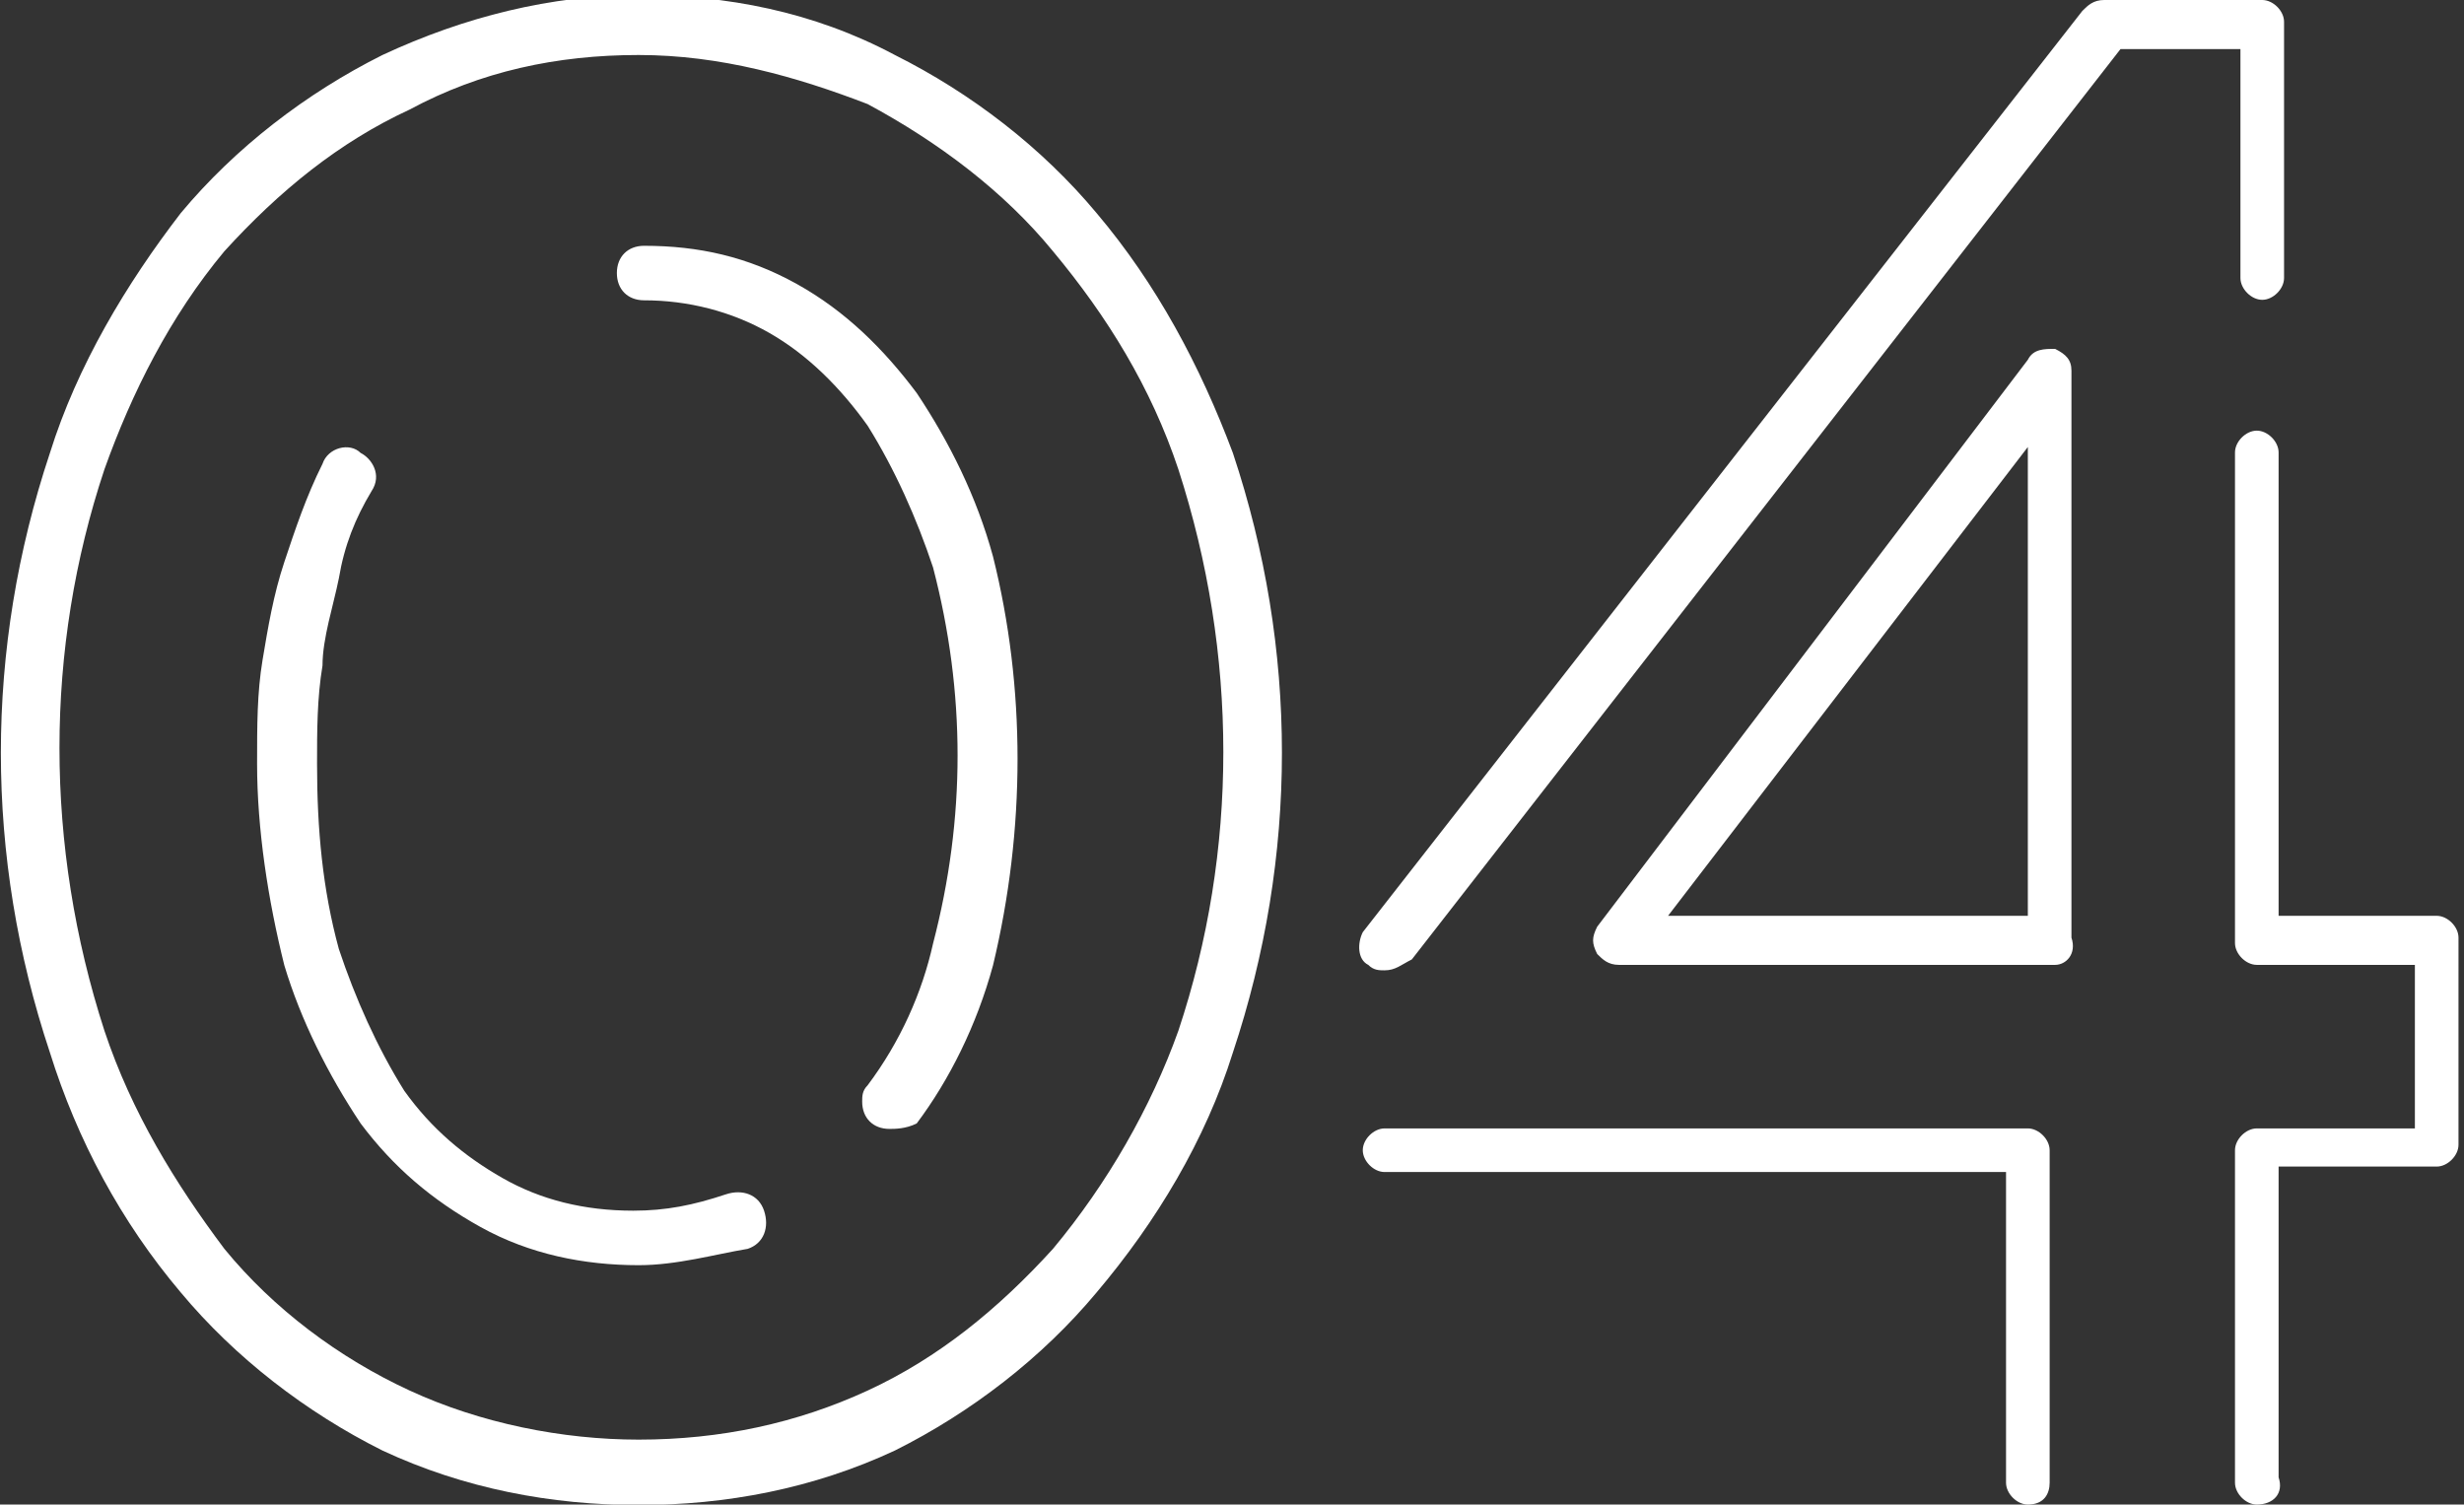
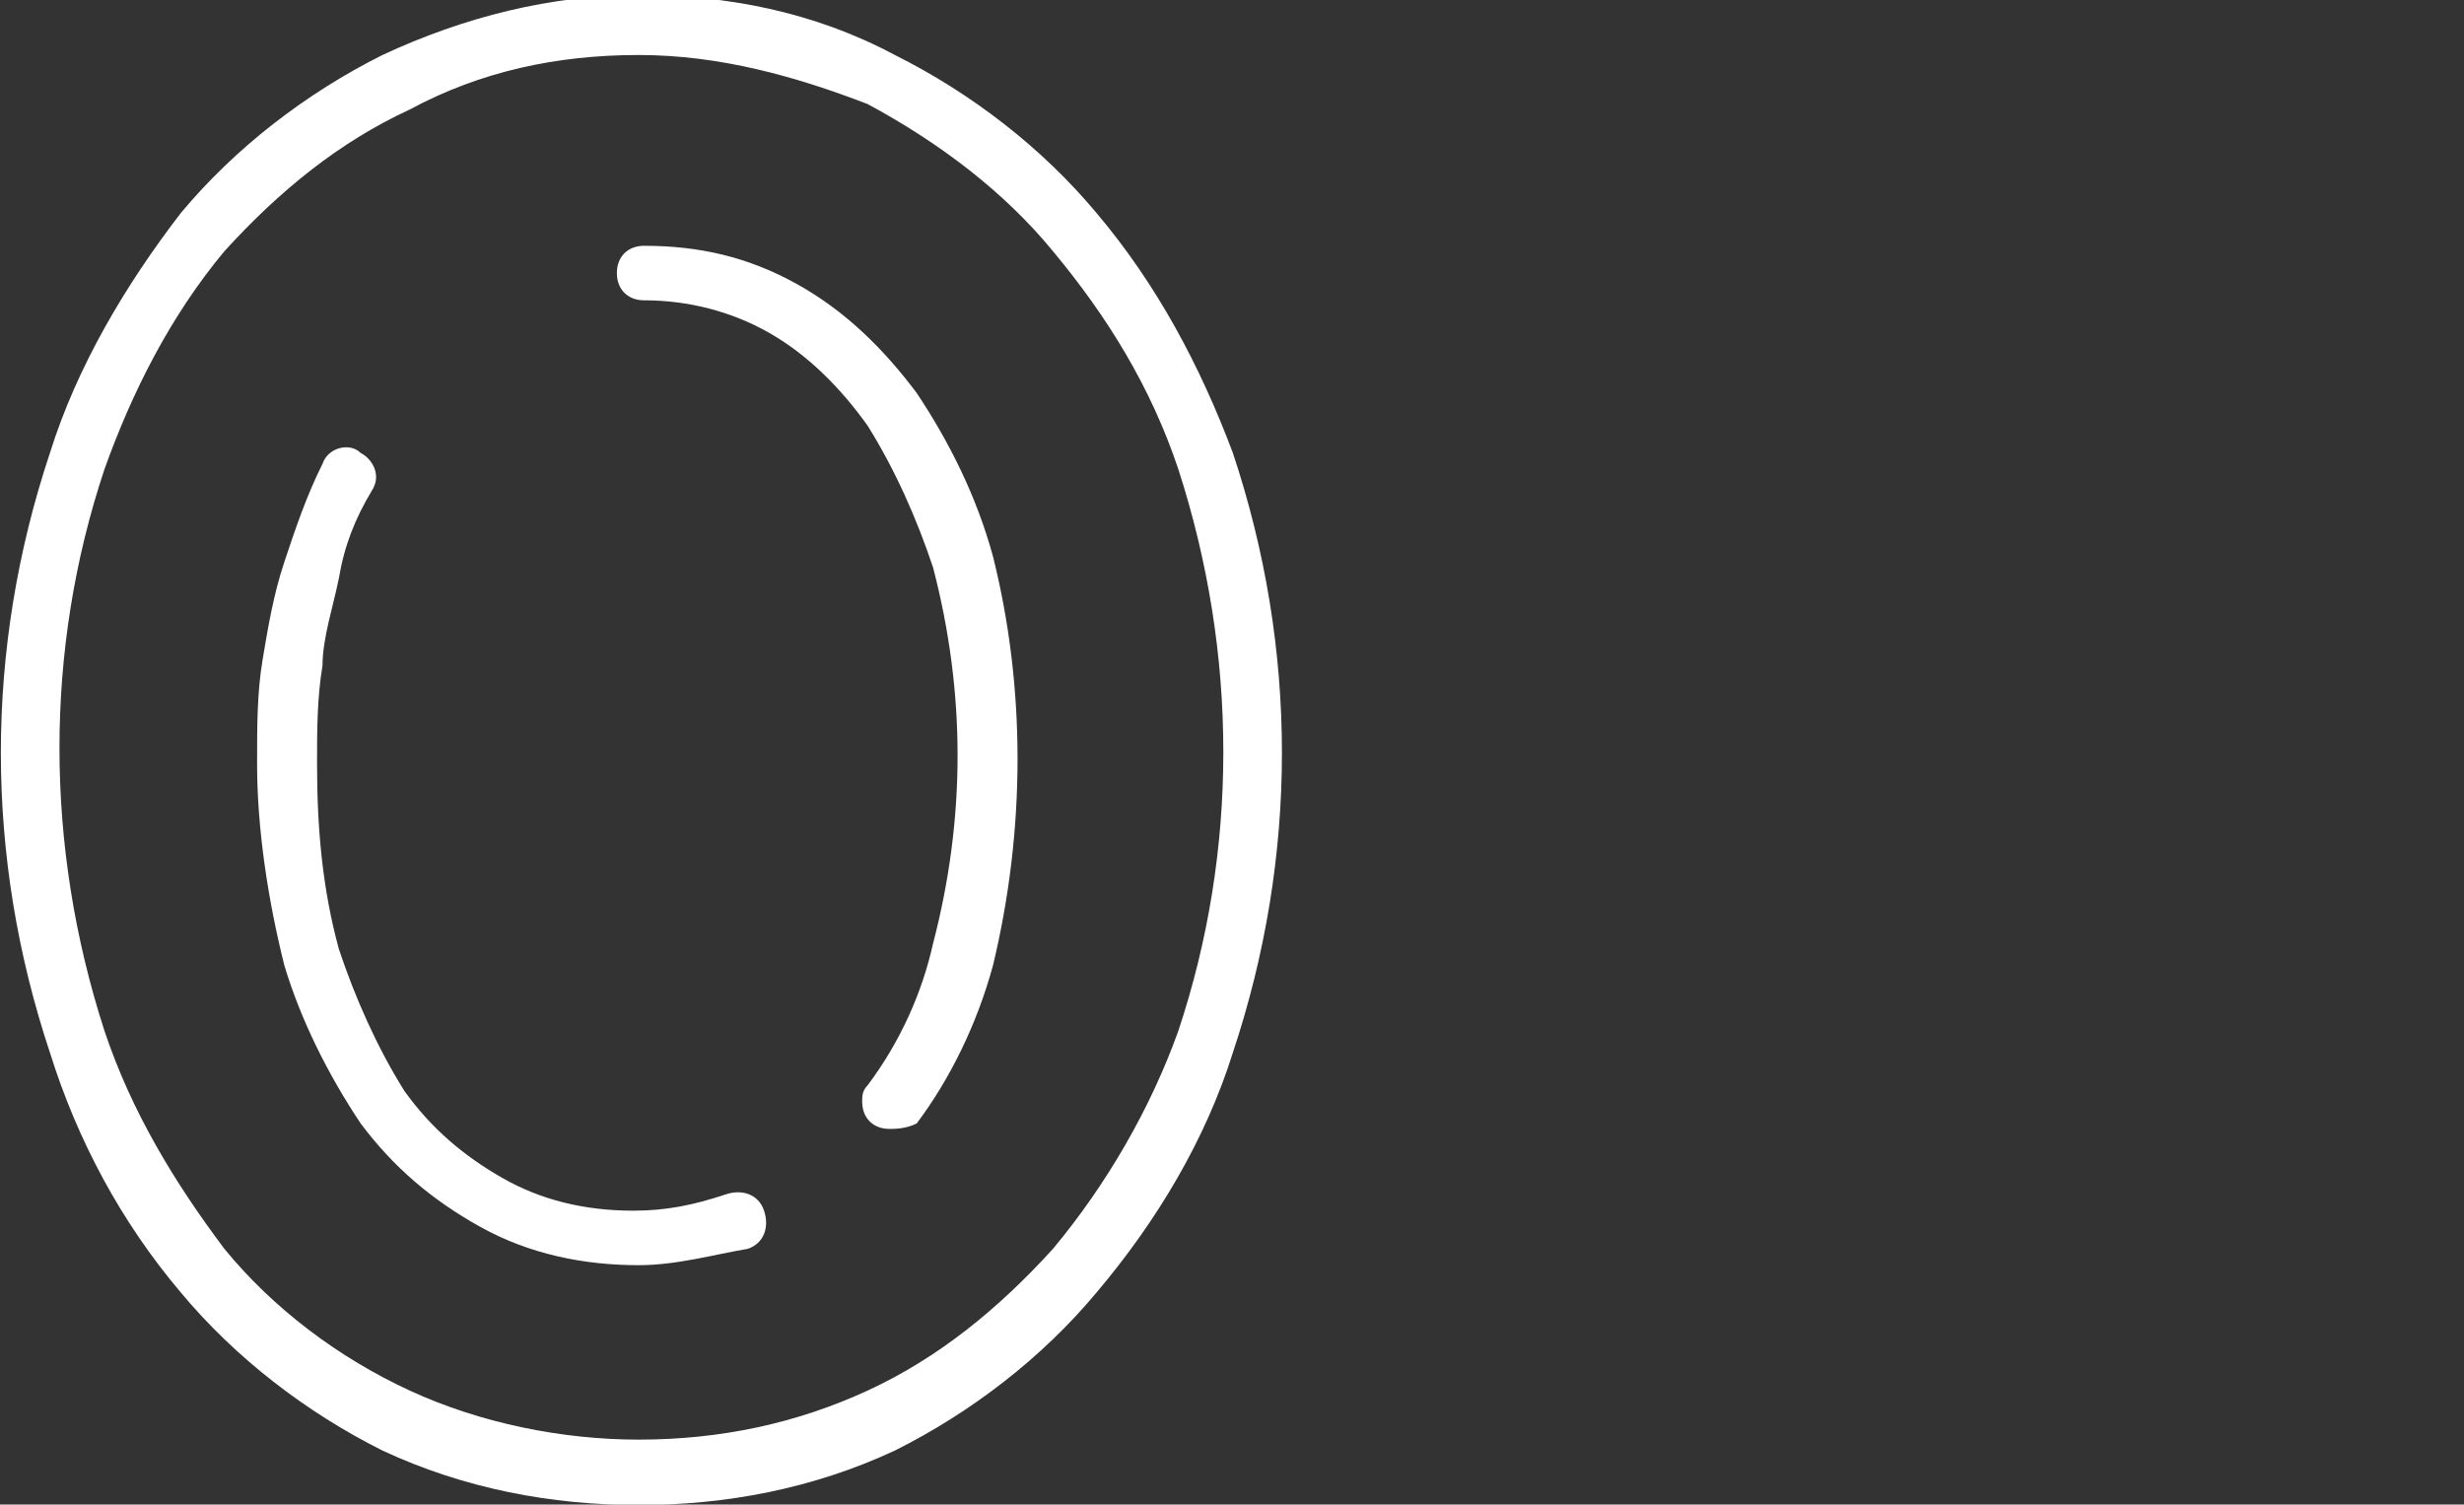
<svg xmlns="http://www.w3.org/2000/svg" version="1.1" id="Layer_1" x="0px" y="0px" viewBox="0 0 45.2 27.6" style="enable-background:new 0 0 45.2 27.6;" xml:space="preserve">
  <rect x="0" y="0" width="45.2" height="27.6" fill="#333333" stroke="none" />
  <style type="text/css">
	.st0{fill:#FFFFFF;}
	.st1{fill:none;}
</style>
  <g id="_04" transform="translate(-74.184 -64.091)">
    <path id="Path_49052" class="st0" d="M85.9,91.7c-1.6,0-3.2-0.3-4.7-1c-1.4-0.7-2.7-1.7-3.7-2.9c-1.1-1.3-1.9-2.8-2.4-4.4   c-1.2-3.6-1.2-7.4,0-11c0.5-1.6,1.4-3.1,2.4-4.4c1-1.2,2.3-2.2,3.7-2.9c1.5-0.7,3.1-1.1,4.7-1.1s3.2,0.3,4.7,1.1   c1.4,0.7,2.7,1.7,3.7,2.9c1.1,1.3,1.9,2.8,2.5,4.4c1.2,3.6,1.2,7.4,0,11c-0.5,1.6-1.4,3.1-2.5,4.4c-1,1.2-2.3,2.2-3.7,2.9   C89.1,91.4,87.5,91.7,85.9,91.7z M85.9,65.1c-1.5,0-2.9,0.3-4.2,1c-1.3,0.6-2.4,1.5-3.4,2.6c-1,1.2-1.7,2.6-2.2,4   C75,76,75,79.6,76.1,83c0.5,1.5,1.3,2.8,2.2,4c0.9,1.1,2.1,2,3.4,2.6s2.8,0.9,4.2,0.9c1.5,0,2.9-0.3,4.2-0.9   c1.3-0.6,2.4-1.5,3.4-2.6c1-1.2,1.8-2.6,2.3-4c1.1-3.3,1.1-6.9,0-10.3c-0.5-1.5-1.3-2.8-2.3-4c-0.9-1.1-2.1-2-3.4-2.7   C88.8,65.5,87.4,65.1,85.9,65.1z M85.9,87.3c-1,0-2-0.2-2.9-0.7s-1.6-1.1-2.2-1.9c-0.6-0.9-1.1-1.9-1.4-2.9   c-0.3-1.2-0.5-2.5-0.5-3.7c0-0.7,0-1.3,0.1-1.9s0.2-1.2,0.4-1.8c0.2-0.6,0.4-1.2,0.7-1.8c0.1-0.3,0.5-0.4,0.7-0.2   c0.2,0.1,0.4,0.4,0.2,0.7c-0.3,0.5-0.5,1-0.6,1.6c-0.1,0.5-0.3,1.1-0.3,1.6C80,76.9,80,77.5,80,78.1c0,1.2,0.1,2.3,0.4,3.4   c0.3,0.9,0.7,1.8,1.2,2.6c0.5,0.7,1.1,1.2,1.8,1.6c0.7,0.4,1.5,0.6,2.4,0.6c0.6,0,1.1-0.1,1.7-0.3c0.3-0.1,0.6,0,0.7,0.3   s0,0.6-0.3,0.7l0,0C87.3,87.1,86.6,87.3,85.9,87.3z M90.5,84.8c-0.3,0-0.5-0.2-0.5-0.5c0-0.1,0-0.2,0.1-0.3c0.6-0.8,1-1.7,1.2-2.6   c0.6-2.3,0.6-4.6,0-6.9c-0.3-0.9-0.7-1.8-1.2-2.6c-0.5-0.7-1.1-1.3-1.8-1.7c-0.7-0.4-1.5-0.6-2.3-0.6c-0.3,0-0.5-0.2-0.5-0.5   s0.2-0.5,0.5-0.5c1,0,1.9,0.2,2.8,0.7s1.6,1.2,2.2,2c0.6,0.9,1.1,1.9,1.4,3c0.6,2.4,0.6,5,0,7.5c-0.3,1.1-0.8,2.1-1.4,2.9   C90.8,84.8,90.6,84.8,90.5,84.8L90.5,84.8z" />
    <g id="Group_13651" transform="translate(99.183 64.091)">
-       <path id="Path_49056" class="st0" d="M16.4,27.6c-0.2,0-0.4-0.2-0.4-0.4l0,0v-6.1c0-0.2,0.2-0.4,0.4-0.4l0,0h2.9v-3h-2.9    c-0.2,0-0.4-0.2-0.4-0.4l0,0v-9c0-0.2,0.2-0.4,0.4-0.4l0,0c0.2,0,0.4,0.2,0.4,0.4l0,0v8.5h2.9c0.2,0,0.4,0.2,0.4,0.4l0,0V21    c0,0.2-0.2,0.4-0.4,0.4h-2.9v5.7C16.9,27.4,16.7,27.6,16.4,27.6L16.4,27.6z M12.2,27.6c-0.2,0-0.4-0.2-0.4-0.4l0,0v-5.7H0.4    c-0.2,0-0.4-0.2-0.4-0.4c0-0.2,0.2-0.4,0.4-0.4l0,0h11.8c0.2,0,0.4,0.2,0.4,0.4l0,0v6.1C12.6,27.4,12.5,27.6,12.2,27.6L12.2,27.6    L12.2,27.6z M0.4,17.8c-0.1,0-0.2,0-0.3-0.1c-0.2-0.1-0.2-0.4-0.1-0.6L13.2,0.2C13.3,0.1,13.4,0,13.6,0h2.9c0.2,0,0.4,0.2,0.4,0.4    l0,0v4.7c0,0.2-0.2,0.4-0.4,0.4l0,0c-0.2,0-0.4-0.2-0.4-0.4l0,0V0.9h-2.2l-13,16.7C0.7,17.7,0.6,17.8,0.4,17.8z M12.7,17.7h-8    c-0.2,0-0.3-0.1-0.4-0.2c-0.1-0.2-0.1-0.3,0-0.5l7.9-10.4c0.1-0.2,0.3-0.2,0.5-0.2C12.9,6.5,13,6.6,13,6.8v10.4    C13.1,17.5,12.9,17.7,12.7,17.7L12.7,17.7L12.7,17.7z M5.6,16.8h6.6V8.2L5.6,16.8z" />
-     </g>
+       </g>
  </g>
  <rect class="st1" width="45.2" height="27.6" />
</svg>